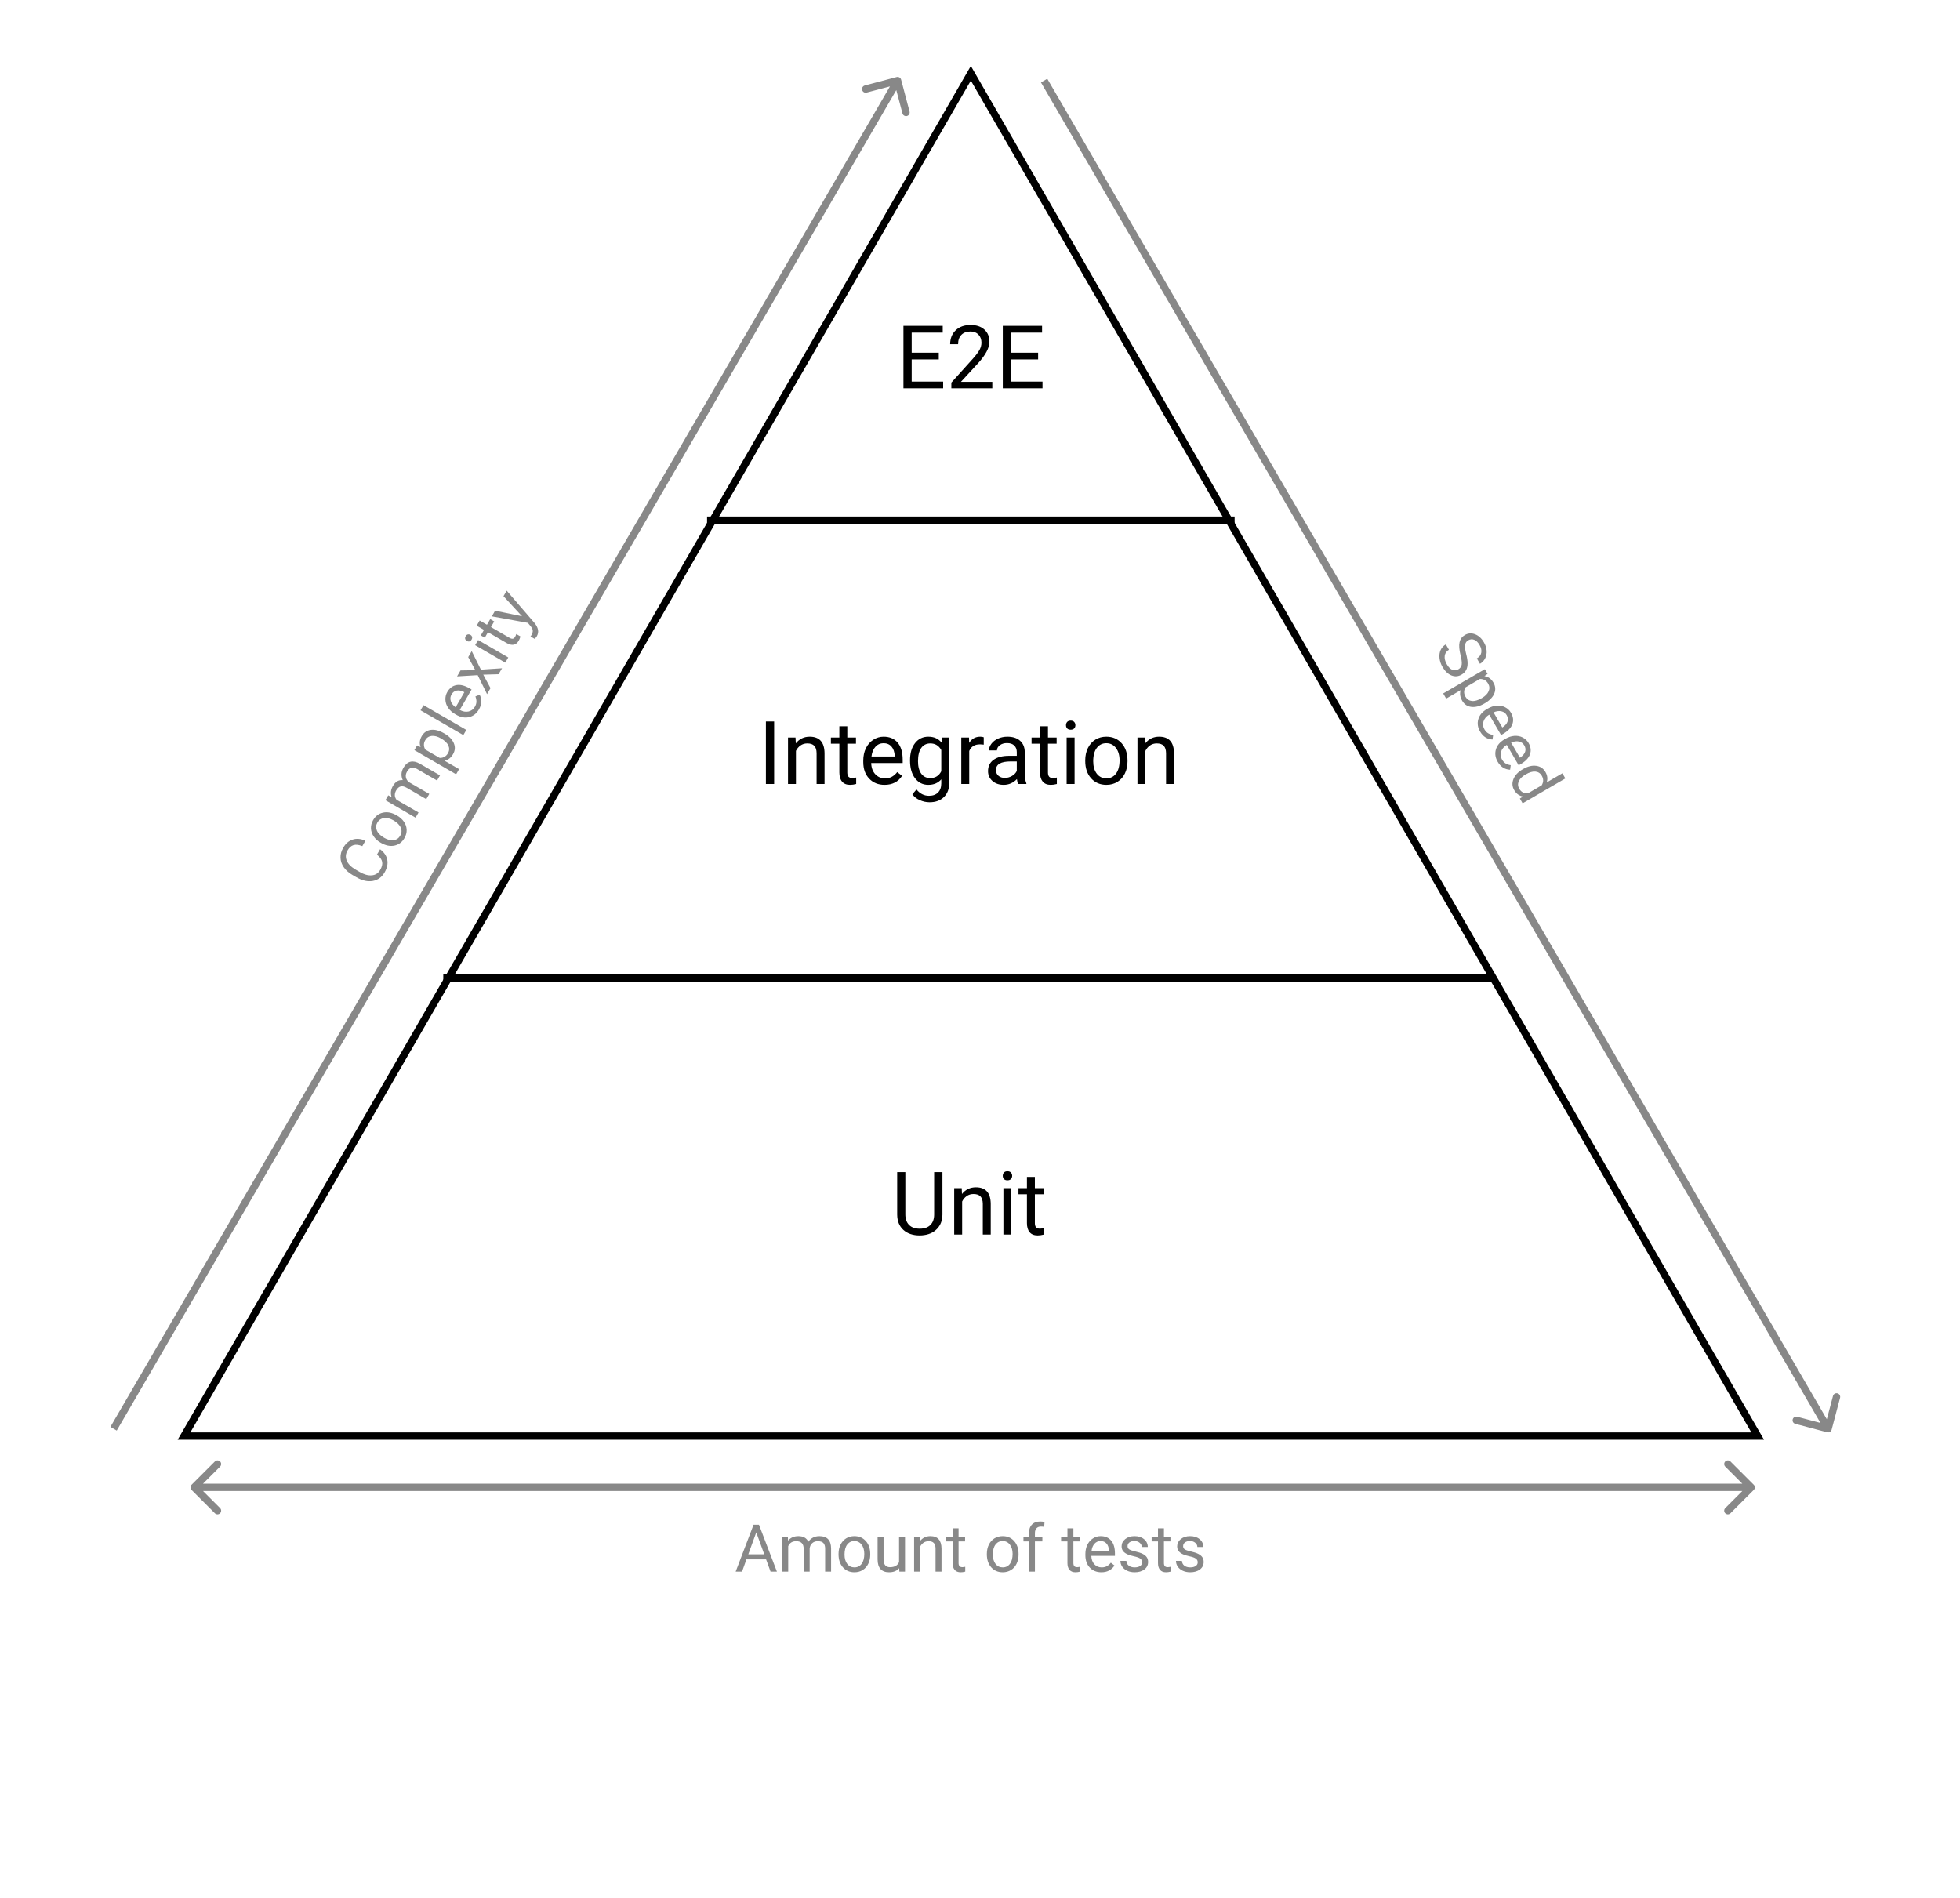
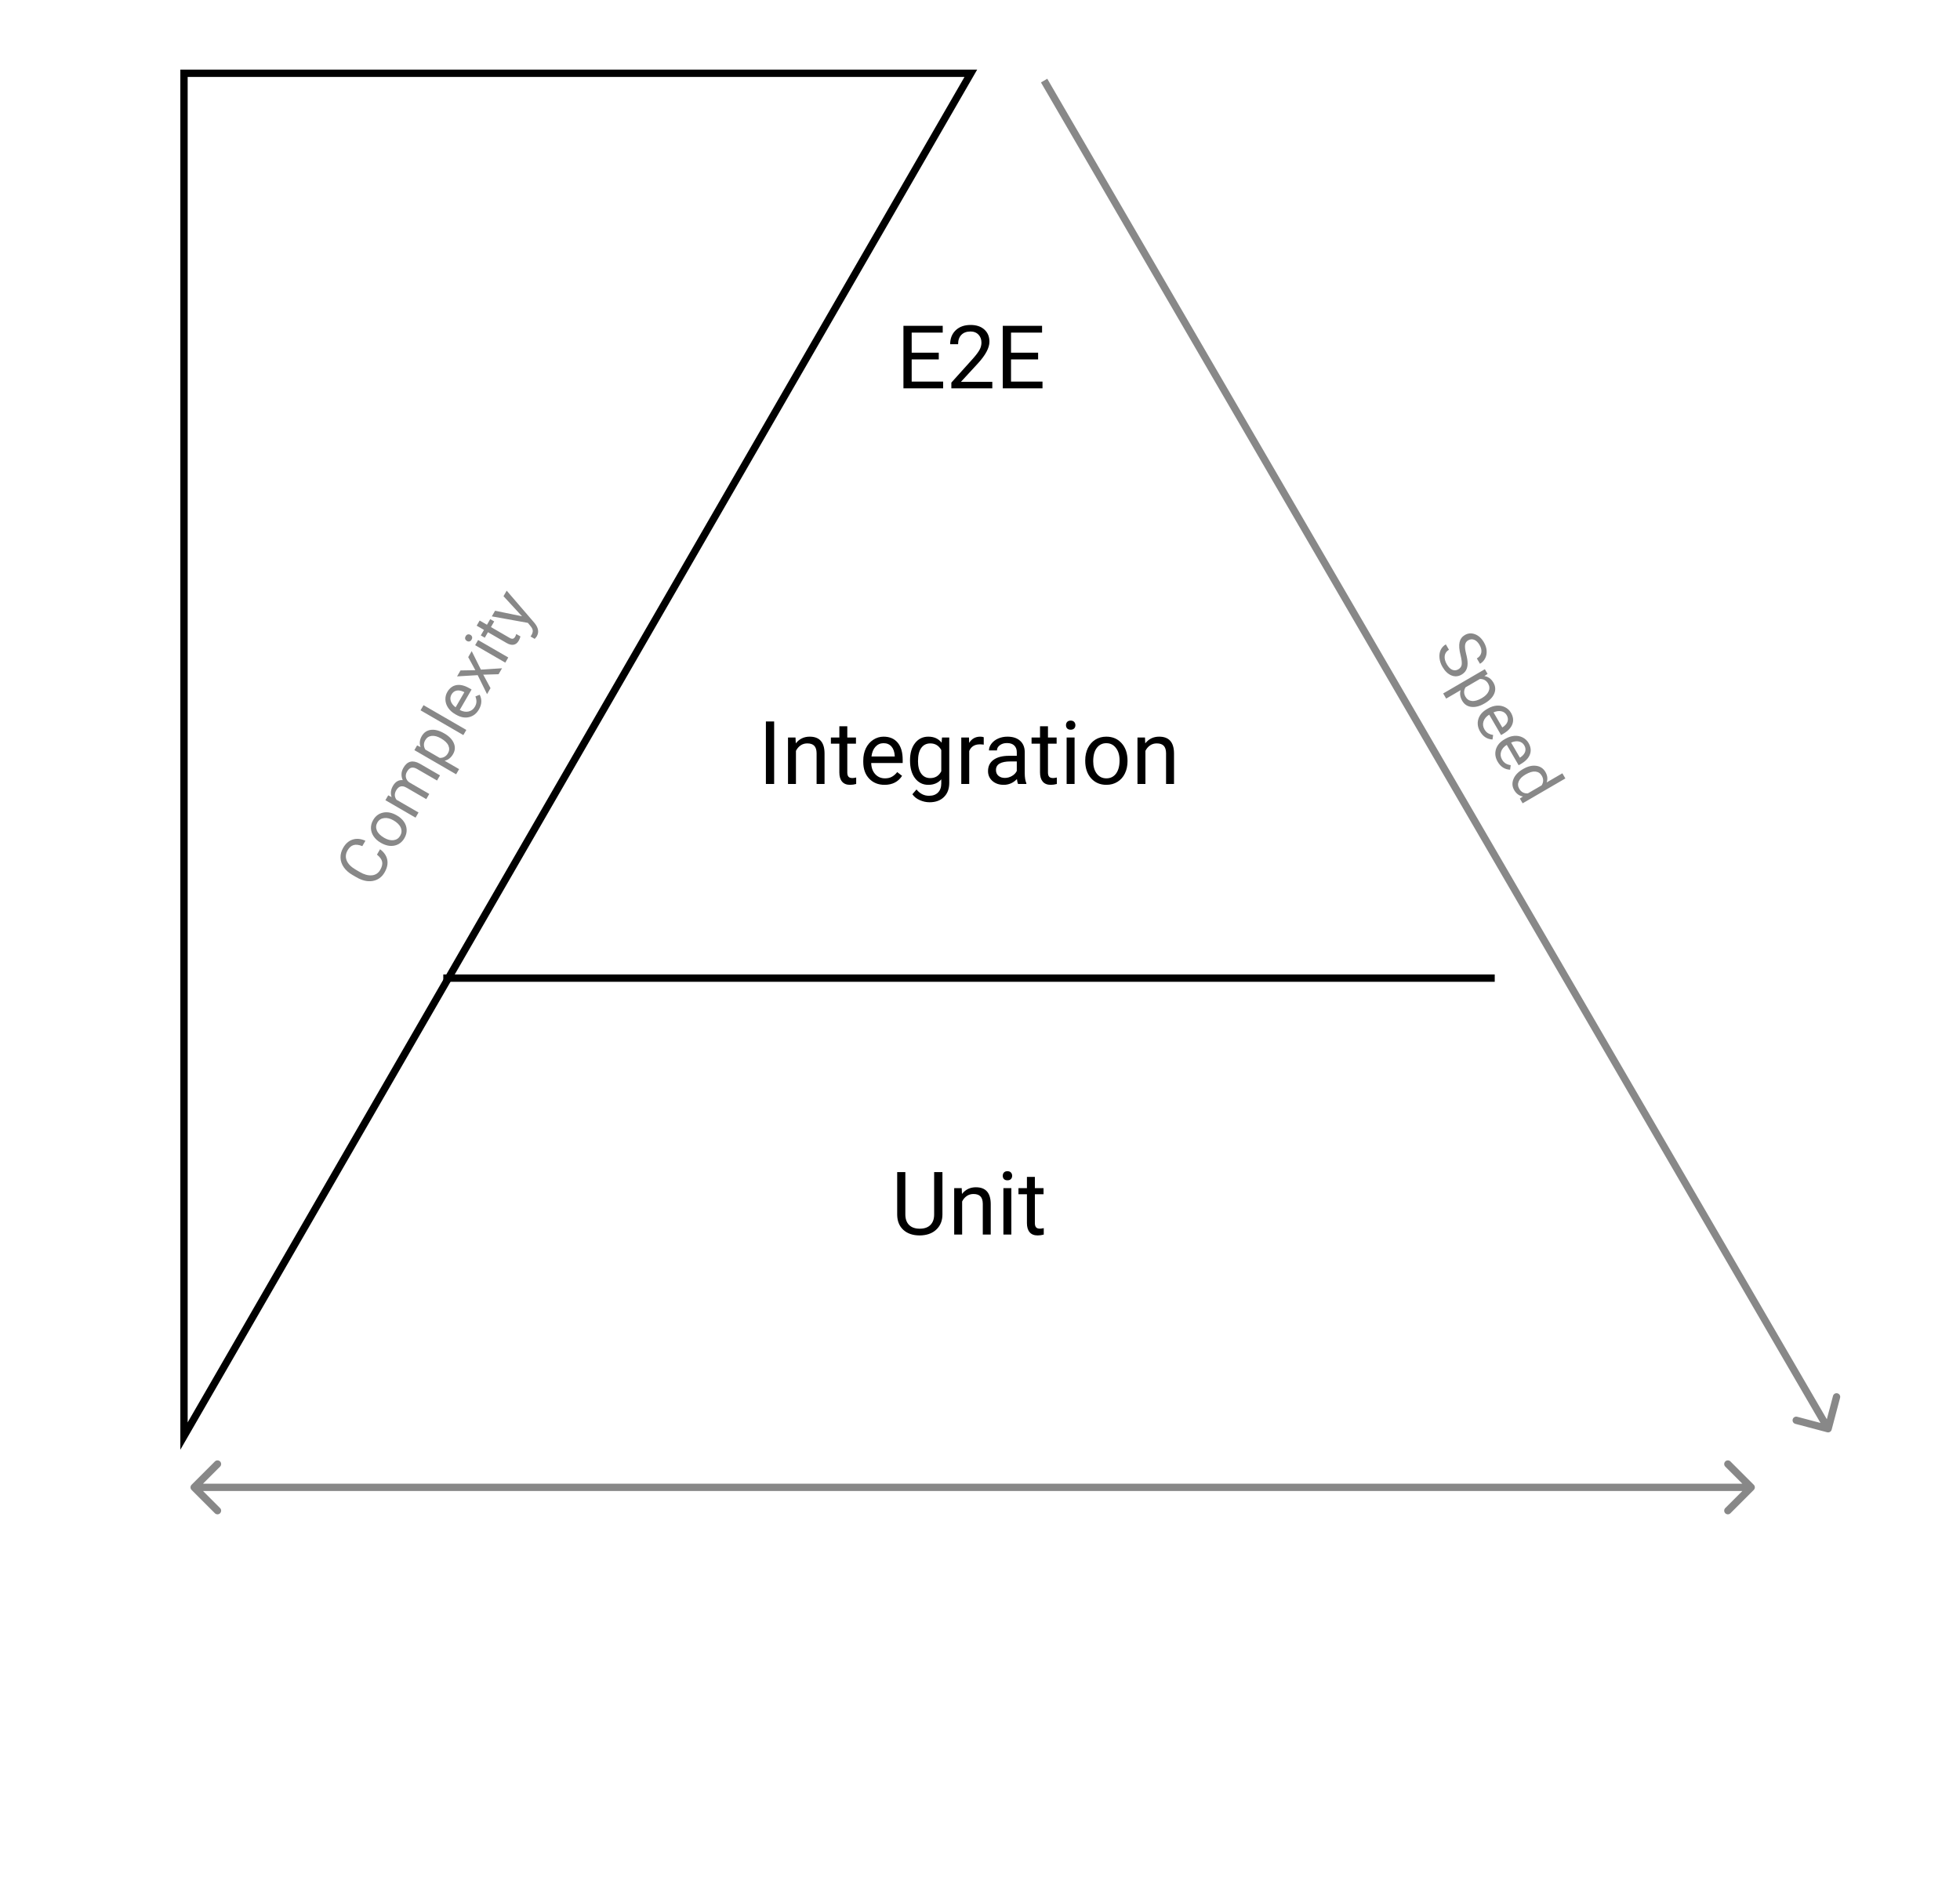
<svg xmlns="http://www.w3.org/2000/svg" width="535" height="518" viewBox="0 0 535 518" fill="none">
-   <path d="M50.226 392L265 20L479.774 392H50.226Z" stroke="black" stroke-width="2" />
-   <line x1="193" y1="142" x2="337" y2="142" stroke="black" stroke-width="2" />
+   <path d="M50.226 392L265 20H50.226Z" stroke="black" stroke-width="2" />
  <line x1="121" y1="267" x2="408" y2="267" stroke="black" stroke-width="2" />
  <path d="M211.309 214H209.059V196.938H211.309V214ZM217.145 201.32L217.215 202.914C218.184 201.695 219.449 201.086 221.012 201.086C223.691 201.086 225.043 202.598 225.066 205.621V214H222.898V205.609C222.891 204.695 222.68 204.02 222.266 203.582C221.859 203.145 221.223 202.926 220.355 202.926C219.652 202.926 219.035 203.113 218.504 203.488C217.973 203.863 217.559 204.355 217.262 204.965V214H215.094V201.32H217.145ZM231.277 198.25V201.32H233.645V202.996H231.277V210.859C231.277 211.367 231.383 211.75 231.594 212.008C231.805 212.258 232.164 212.383 232.672 212.383C232.922 212.383 233.266 212.336 233.703 212.242V214C233.133 214.156 232.578 214.234 232.039 214.234C231.07 214.234 230.34 213.941 229.848 213.355C229.355 212.77 229.109 211.938 229.109 210.859V202.996H226.801V201.32H229.109V198.25H231.277ZM241.449 214.234C239.73 214.234 238.332 213.672 237.254 212.547C236.176 211.414 235.637 209.902 235.637 208.012V207.613C235.637 206.355 235.875 205.234 236.352 204.25C236.836 203.258 237.508 202.484 238.367 201.93C239.234 201.367 240.172 201.086 241.18 201.086C242.828 201.086 244.109 201.629 245.023 202.715C245.938 203.801 246.395 205.355 246.395 207.379V208.281H237.805C237.836 209.531 238.199 210.543 238.895 211.316C239.598 212.082 240.488 212.465 241.566 212.465C242.332 212.465 242.98 212.309 243.512 211.996C244.043 211.684 244.508 211.27 244.906 210.754L246.23 211.785C245.168 213.418 243.574 214.234 241.449 214.234ZM241.18 202.867C240.305 202.867 239.57 203.188 238.977 203.828C238.383 204.461 238.016 205.352 237.875 206.5H244.227V206.336C244.164 205.234 243.867 204.383 243.336 203.781C242.805 203.172 242.086 202.867 241.18 202.867ZM248.398 207.555C248.398 205.578 248.855 204.008 249.77 202.844C250.684 201.672 251.895 201.086 253.402 201.086C254.949 201.086 256.156 201.633 257.023 202.727L257.129 201.32H259.109V213.695C259.109 215.336 258.621 216.629 257.645 217.574C256.676 218.52 255.371 218.992 253.73 218.992C252.816 218.992 251.922 218.797 251.047 218.406C250.172 218.016 249.504 217.48 249.043 216.801L250.168 215.5C251.098 216.648 252.234 217.223 253.578 217.223C254.633 217.223 255.453 216.926 256.039 216.332C256.633 215.738 256.93 214.902 256.93 213.824V212.734C256.062 213.734 254.879 214.234 253.379 214.234C251.895 214.234 250.691 213.637 249.77 212.441C248.855 211.246 248.398 209.617 248.398 207.555ZM250.578 207.801C250.578 209.23 250.871 210.355 251.457 211.176C252.043 211.988 252.863 212.395 253.918 212.395C255.285 212.395 256.289 211.773 256.93 210.531V204.742C256.266 203.531 255.27 202.926 253.941 202.926C252.887 202.926 252.062 203.336 251.469 204.156C250.875 204.977 250.578 206.191 250.578 207.801ZM268.52 203.266C268.191 203.211 267.836 203.184 267.453 203.184C266.031 203.184 265.066 203.789 264.559 205V214H262.391V201.32H264.5L264.535 202.785C265.246 201.652 266.254 201.086 267.559 201.086C267.98 201.086 268.301 201.141 268.52 201.25V203.266ZM277.883 214C277.758 213.75 277.656 213.305 277.578 212.664C276.57 213.711 275.367 214.234 273.969 214.234C272.719 214.234 271.691 213.883 270.887 213.18C270.09 212.469 269.691 211.57 269.691 210.484C269.691 209.164 270.191 208.141 271.191 207.414C272.199 206.68 273.613 206.312 275.434 206.312H277.543V205.316C277.543 204.559 277.316 203.957 276.863 203.512C276.41 203.059 275.742 202.832 274.859 202.832C274.086 202.832 273.438 203.027 272.914 203.418C272.391 203.809 272.129 204.281 272.129 204.836H269.949C269.949 204.203 270.172 203.594 270.617 203.008C271.07 202.414 271.68 201.945 272.445 201.602C273.219 201.258 274.066 201.086 274.988 201.086C276.449 201.086 277.594 201.453 278.422 202.188C279.25 202.914 279.68 203.918 279.711 205.199V211.035C279.711 212.199 279.859 213.125 280.156 213.812V214H277.883ZM274.285 212.348C274.965 212.348 275.609 212.172 276.219 211.82C276.828 211.469 277.27 211.012 277.543 210.449V207.848H275.844C273.188 207.848 271.859 208.625 271.859 210.18C271.859 210.859 272.086 211.391 272.539 211.773C272.992 212.156 273.574 212.348 274.285 212.348ZM286.051 198.25V201.32H288.418V202.996H286.051V210.859C286.051 211.367 286.156 211.75 286.367 212.008C286.578 212.258 286.938 212.383 287.445 212.383C287.695 212.383 288.039 212.336 288.477 212.242V214C287.906 214.156 287.352 214.234 286.812 214.234C285.844 214.234 285.113 213.941 284.621 213.355C284.129 212.77 283.883 211.938 283.883 210.859V202.996H281.574V201.32H283.883V198.25H286.051ZM293.316 214H291.148V201.32H293.316V214ZM290.973 197.957C290.973 197.605 291.078 197.309 291.289 197.066C291.508 196.824 291.828 196.703 292.25 196.703C292.672 196.703 292.992 196.824 293.211 197.066C293.43 197.309 293.539 197.605 293.539 197.957C293.539 198.309 293.43 198.602 293.211 198.836C292.992 199.07 292.672 199.188 292.25 199.188C291.828 199.188 291.508 199.07 291.289 198.836C291.078 198.602 290.973 198.309 290.973 197.957ZM296.223 207.543C296.223 206.301 296.465 205.184 296.949 204.191C297.441 203.199 298.121 202.434 298.988 201.895C299.863 201.355 300.859 201.086 301.977 201.086C303.703 201.086 305.098 201.684 306.16 202.879C307.23 204.074 307.766 205.664 307.766 207.648V207.801C307.766 209.035 307.527 210.145 307.051 211.129C306.582 212.105 305.906 212.867 305.023 213.414C304.148 213.961 303.141 214.234 302 214.234C300.281 214.234 298.887 213.637 297.816 212.441C296.754 211.246 296.223 209.664 296.223 207.695V207.543ZM298.402 207.801C298.402 209.207 298.727 210.336 299.375 211.188C300.031 212.039 300.906 212.465 302 212.465C303.102 212.465 303.977 212.035 304.625 211.176C305.273 210.309 305.598 209.098 305.598 207.543C305.598 206.152 305.266 205.027 304.602 204.168C303.945 203.301 303.07 202.867 301.977 202.867C300.906 202.867 300.043 203.293 299.387 204.145C298.73 204.996 298.402 206.215 298.402 207.801ZM312.535 201.32L312.605 202.914C313.574 201.695 314.84 201.086 316.402 201.086C319.082 201.086 320.434 202.598 320.457 205.621V214H318.289V205.609C318.281 204.695 318.07 204.02 317.656 203.582C317.25 203.145 316.613 202.926 315.746 202.926C315.043 202.926 314.426 203.113 313.895 203.488C313.363 203.863 312.949 204.355 312.652 204.965V214H310.484V201.32H312.535Z" fill="black" />
  <path d="M257.246 319.938V331.539C257.238 333.148 256.73 334.465 255.723 335.488C254.723 336.512 253.363 337.086 251.645 337.211L251.047 337.234C249.18 337.234 247.691 336.73 246.582 335.723C245.473 334.715 244.91 333.328 244.895 331.563V319.938H247.121V331.492C247.121 332.727 247.461 333.688 248.141 334.375C248.82 335.055 249.789 335.395 251.047 335.395C252.32 335.395 253.293 335.055 253.965 334.375C254.645 333.695 254.984 332.738 254.984 331.504V319.938H257.246ZM262.508 324.32L262.578 325.914C263.547 324.695 264.812 324.086 266.375 324.086C269.055 324.086 270.406 325.598 270.43 328.621V337H268.262V328.609C268.254 327.695 268.043 327.02 267.629 326.582C267.223 326.145 266.586 325.926 265.719 325.926C265.016 325.926 264.398 326.113 263.867 326.488C263.336 326.863 262.922 327.355 262.625 327.965V337H260.457V324.32H262.508ZM276.055 337H273.887V324.32H276.055V337ZM273.711 320.957C273.711 320.605 273.816 320.309 274.027 320.066C274.246 319.824 274.566 319.703 274.988 319.703C275.41 319.703 275.73 319.824 275.949 320.066C276.168 320.309 276.277 320.605 276.277 320.957C276.277 321.309 276.168 321.602 275.949 321.836C275.73 322.07 275.41 322.188 274.988 322.188C274.566 322.188 274.246 322.07 274.027 321.836C273.816 321.602 273.711 321.309 273.711 320.957ZM282.477 321.25V324.32H284.844V325.996H282.477V333.859C282.477 334.367 282.582 334.75 282.793 335.008C283.004 335.258 283.363 335.383 283.871 335.383C284.121 335.383 284.465 335.336 284.902 335.242V337C284.332 337.156 283.777 337.234 283.238 337.234C282.27 337.234 281.539 336.941 281.047 336.355C280.555 335.77 280.309 334.938 280.309 333.859V325.996H278V324.32H280.309V321.25H282.477Z" fill="black" />
  <path d="M256.246 98.113H248.852V104.16H257.441V106H246.602V88.938H257.324V90.789H248.852V96.273H256.246V98.113ZM270.859 106H259.68V104.441L265.586 97.879C266.461 96.887 267.062 96.082 267.391 95.465C267.727 94.84 267.895 94.195 267.895 93.531C267.895 92.641 267.625 91.91 267.086 91.34C266.547 90.769 265.828 90.484 264.93 90.484C263.852 90.484 263.012 90.793 262.41 91.41C261.816 92.019 261.52 92.871 261.52 93.965H259.352C259.352 92.394 259.855 91.125 260.863 90.156C261.879 89.188 263.234 88.703 264.93 88.703C266.516 88.703 267.77 89.121 268.691 89.957C269.613 90.785 270.074 91.891 270.074 93.273C270.074 94.953 269.004 96.953 266.863 99.273L262.293 104.23H270.859V106ZM283.363 98.113H275.969V104.16H284.559V106H273.719V88.938H284.441V90.789H275.969V96.273H283.363V98.113Z" fill="black" />
-   <path d="M245.967 21.744C245.825 21.21 245.278 20.892 244.744 21.033L236.044 23.335C235.51 23.477 235.191 24.024 235.333 24.558C235.474 25.092 236.021 25.41 236.555 25.269L244.289 23.223L246.335 30.956C246.477 31.49 247.024 31.809 247.558 31.667C248.092 31.526 248.41 30.979 248.269 30.445L245.967 21.744ZM31.864 390.503L245.864 22.503L244.136 21.497L30.136 389.497L31.864 390.503Z" fill="#888888" />
  <path d="M103.744 231.816C104.836 232.631 105.49 233.588 105.707 234.688C105.921 235.78 105.678 236.93 104.98 238.137C104.222 239.445 103.146 240.223 101.749 240.471C100.356 240.714 98.874 240.381 97.302 239.471L96.237 238.854C95.207 238.258 94.408 237.552 93.838 236.734C93.272 235.912 92.976 235.043 92.95 234.128C92.92 233.21 93.162 232.307 93.675 231.42C94.356 230.244 95.232 229.491 96.302 229.163C97.367 228.832 98.514 228.944 99.743 229.499L98.893 230.967C97.937 230.583 97.138 230.49 96.496 230.687C95.857 230.879 95.317 231.355 94.877 232.116C94.337 233.049 94.258 233.981 94.639 234.913C95.023 235.839 95.852 236.671 97.125 237.408L98.197 238.029C99.399 238.725 100.5 239.027 101.501 238.936C102.501 238.845 103.263 238.348 103.785 237.445C104.255 236.634 104.432 235.907 104.317 235.265C104.199 234.614 103.725 233.954 102.894 233.284L103.744 231.816ZM103.882 230.016C103.075 229.55 102.441 228.973 101.979 228.285C101.52 227.593 101.279 226.864 101.255 226.099C101.233 225.328 101.433 224.581 101.853 223.855C102.501 222.735 103.413 222.054 104.588 221.814C105.766 221.568 106.999 221.818 108.287 222.564L108.386 222.621C109.187 223.085 109.818 223.656 110.278 224.336C110.736 225.007 110.976 225.732 110.999 226.51C111.026 227.284 110.824 228.04 110.396 228.781C109.75 229.896 108.838 230.577 107.66 230.823C106.485 231.063 105.258 230.813 103.981 230.074L103.882 230.016ZM104.868 228.699C105.781 229.227 106.635 229.441 107.432 229.34C108.231 229.234 108.836 228.826 109.247 228.116C109.661 227.401 109.711 226.671 109.397 225.928C109.078 225.181 108.413 224.515 107.404 223.931C106.502 223.409 105.647 223.202 104.839 223.31C104.03 223.41 103.42 223.815 103.009 224.525C102.607 225.219 102.559 225.94 102.865 226.686C103.171 227.432 103.839 228.103 104.868 228.699ZM105.968 217.098L106.902 217.588C106.542 216.574 106.658 215.554 107.251 214.53C107.917 213.379 108.812 212.851 109.935 212.946C109.698 212.443 109.584 211.903 109.593 211.326C109.605 210.744 109.784 210.154 110.131 209.555C111.176 207.75 112.663 207.386 114.592 208.462L120.107 211.654L119.293 213.061L113.861 209.917C113.273 209.577 112.757 209.457 112.312 209.559C111.862 209.657 111.454 210.023 111.087 210.657C110.785 211.18 110.691 211.704 110.806 212.231C110.916 212.755 111.218 213.197 111.713 213.559L117.174 216.72L116.355 218.135L110.962 215.013C109.766 214.32 108.828 214.559 108.15 215.731C107.616 216.654 107.643 217.513 108.233 218.307L114.242 221.786L113.427 223.193L105.197 218.429L105.968 217.098ZM121.341 200.243C122.593 200.968 123.437 201.839 123.871 202.855C124.305 203.871 124.238 204.869 123.672 205.847C123.094 206.846 122.322 207.449 121.356 207.655L125.319 209.949L124.504 211.356L113.11 204.76L113.854 203.475L114.806 203.934C114.428 202.95 114.534 201.949 115.124 200.93C115.697 199.941 116.521 199.376 117.599 199.234C118.679 199.088 119.883 199.399 121.212 200.168L121.341 200.243ZM120.367 201.557C119.439 201.02 118.591 200.794 117.825 200.878C117.058 200.963 116.475 201.35 116.076 202.039C115.583 202.891 115.591 203.749 116.1 204.612L120.032 206.889C121.027 206.902 121.775 206.475 122.277 205.608C122.667 204.934 122.711 204.245 122.407 203.541C122.101 202.829 121.421 202.168 120.367 201.557ZM127.289 199.248L126.474 200.655L114.791 193.892L115.605 192.485L127.289 199.248ZM130.726 193.662C130.08 194.777 129.19 195.474 128.054 195.751C126.914 196.025 125.73 195.807 124.503 195.096L124.244 194.947C123.428 194.474 122.79 193.898 122.33 193.219C121.868 192.532 121.618 191.805 121.581 191.039C121.542 190.265 121.712 189.55 122.09 188.896C122.71 187.826 123.544 187.199 124.592 187.013C125.64 186.828 126.821 187.116 128.134 187.876L128.72 188.215L125.492 193.79C126.316 194.24 127.109 194.384 127.872 194.224C128.633 194.055 129.216 193.621 129.621 192.921C129.909 192.424 130.051 191.944 130.048 191.482C130.045 191.02 129.951 190.562 129.766 190.11L130.933 189.638C131.593 190.941 131.524 192.282 130.726 193.662ZM123.246 189.565C122.918 190.133 122.85 190.73 123.042 191.357C123.23 191.98 123.67 192.553 124.363 193.076L126.749 188.953L126.643 188.891C125.904 188.518 125.24 188.391 124.65 188.509C124.055 188.625 123.587 188.977 123.246 189.565ZM129.752 182.942L127.804 179.377L128.755 177.734L131.266 182.783L137.034 182.415L136.091 184.043L131.91 184.161L133.89 187.846L132.943 189.481L130.389 184.296L124.761 184.633L125.703 183.006L129.752 182.942ZM138.738 179.471L137.923 180.879L129.693 176.114L130.507 174.707L138.738 179.471ZM127.444 174.964C127.216 174.832 127.062 174.652 126.985 174.424C126.91 174.191 126.951 173.938 127.11 173.664C127.268 173.39 127.467 173.228 127.707 173.177C127.946 173.126 128.18 173.167 128.408 173.299C128.636 173.431 128.785 173.612 128.855 173.842C128.925 174.072 128.881 174.324 128.722 174.598C128.564 174.872 128.367 175.035 128.133 175.089C127.902 175.138 127.672 175.097 127.444 174.964ZM130.928 169.385L132.921 170.539L133.81 169.002L134.898 169.632L134.008 171.168L139.112 174.123C139.442 174.314 139.73 174.389 139.976 174.349C140.218 174.306 140.434 174.12 140.625 173.79C140.719 173.628 140.818 173.387 140.921 173.068L142.062 173.728C141.949 174.157 141.792 174.547 141.589 174.897C141.225 175.525 140.76 175.889 140.195 175.989C139.63 176.088 138.997 175.935 138.298 175.53L133.194 172.575L132.326 174.074L131.238 173.444L132.106 171.946L130.113 170.792L130.928 169.385ZM142.493 168.23L137.434 162.742L138.306 161.236L145.891 170.044C146.963 171.349 147.177 172.559 146.531 173.675L146.354 173.928L145.951 174.396L144.81 173.735L145.061 173.372C145.337 172.896 145.455 172.47 145.415 172.095C145.378 171.714 145.153 171.29 144.741 170.821L144.085 170.025L134.246 168.249L135.135 166.713L142.493 168.23Z" fill="#888888" />
  <path d="M398.667 178.824C398.298 177.364 398.208 176.196 398.397 175.32C398.593 174.447 399.076 173.786 399.846 173.338C400.717 172.831 401.638 172.759 402.609 173.123C403.588 173.489 404.402 174.229 405.05 175.343C405.492 176.102 405.739 176.864 405.79 177.627C405.844 178.396 405.707 179.093 405.379 179.717C405.054 180.347 404.586 180.84 403.973 181.197L403.12 179.731C403.788 179.342 404.188 178.824 404.321 178.178C404.458 177.528 404.301 176.816 403.85 176.041C403.432 175.322 402.945 174.853 402.39 174.634C401.843 174.416 401.289 174.471 400.727 174.798C400.276 175.061 400.004 175.473 399.911 176.036C399.826 176.6 399.921 177.416 400.197 178.483C400.475 179.555 400.607 180.441 400.594 181.14C400.589 181.841 400.45 182.437 400.18 182.927C399.912 183.422 399.497 183.833 398.935 184.16C398.038 184.681 397.116 184.751 396.167 184.367C395.224 183.981 394.411 183.202 393.731 182.033C393.288 181.273 393.02 180.48 392.926 179.654C392.836 178.824 392.94 178.083 393.237 177.428C393.537 176.779 394.009 176.267 394.652 175.893L395.505 177.359C394.837 177.748 394.451 178.302 394.347 179.02C394.251 179.74 394.443 180.513 394.923 181.339C395.371 182.108 395.872 182.607 396.424 182.834C396.977 183.062 397.524 183.018 398.066 182.703C398.608 182.387 398.915 181.954 398.988 181.403C399.066 180.85 398.959 179.99 398.667 178.824ZM405.147 192.056C403.896 192.784 402.722 193.084 401.624 192.957C400.526 192.83 399.693 192.277 399.124 191.3C398.544 190.302 398.403 189.333 398.703 188.393L394.746 190.696L393.928 189.291L405.307 182.668L406.054 183.952L405.182 184.551C406.224 184.71 407.041 185.299 407.634 186.317C408.209 187.304 408.29 188.301 407.879 189.306C407.471 190.317 406.603 191.208 405.276 191.981L405.147 192.056ZM404.489 190.558C405.415 190.018 406.032 189.395 406.339 188.687C406.646 187.98 406.599 187.282 406.198 186.593C405.703 185.742 404.954 185.324 403.952 185.338L400.025 187.623C399.52 188.48 399.52 189.341 400.024 190.207C400.416 190.881 400.993 191.26 401.754 191.346C402.524 191.433 403.435 191.171 404.489 190.558ZM404.005 199.686C403.357 198.572 403.194 197.453 403.516 196.33C403.844 195.204 404.62 194.284 405.846 193.571L406.104 193.421C406.919 192.946 407.736 192.678 408.554 192.615C409.38 192.555 410.135 192.699 410.818 193.046C411.51 193.396 412.046 193.898 412.426 194.551C413.048 195.62 413.18 196.655 412.821 197.657C412.461 198.659 411.626 199.542 410.315 200.306L409.73 200.646L406.489 195.078C405.691 195.57 405.172 196.187 404.933 196.929C404.702 197.674 404.79 198.396 405.196 199.095C405.485 199.591 405.831 199.952 406.234 200.179C406.637 200.405 407.081 200.55 407.565 200.614L407.396 201.861C405.937 201.789 404.807 201.064 404.005 199.686ZM411.272 195.223C410.942 194.656 410.457 194.301 409.818 194.158C409.183 194.011 408.468 194.109 407.67 194.452L410.066 198.569L410.173 198.507C410.863 198.051 411.303 197.537 411.493 196.966C411.687 196.391 411.614 195.811 411.272 195.223ZM408.806 207.936C408.158 206.822 407.995 205.703 408.317 204.58C408.645 203.453 409.422 202.534 410.647 201.82L410.905 201.67C411.721 201.196 412.537 200.927 413.355 200.865C414.181 200.804 414.936 200.948 415.62 201.296C416.311 201.646 416.847 202.147 417.228 202.801C417.849 203.869 417.981 204.904 417.622 205.907C417.263 206.909 416.427 207.792 415.116 208.555L414.531 208.895L411.29 203.327C410.492 203.819 409.973 204.436 409.734 205.179C409.503 205.923 409.591 206.645 409.998 207.344C410.286 207.84 410.632 208.202 411.035 208.428C411.438 208.655 411.882 208.8 412.367 208.864L412.198 210.111C410.738 210.038 409.608 209.313 408.806 207.936ZM416.073 203.473C415.743 202.905 415.258 202.55 414.619 202.407C413.985 202.261 413.269 202.359 412.471 202.701L414.868 206.818L414.974 206.756C415.664 206.3 416.104 205.786 416.294 205.215C416.488 204.641 416.415 204.06 416.073 203.473ZM415.753 209.913C417.014 209.179 418.201 208.888 419.314 209.041C420.431 209.19 421.271 209.749 421.834 210.716C422.394 211.678 422.509 212.632 422.177 213.577L426.462 211.084L427.28 212.489L415.612 219.28L414.86 217.988L415.702 217.407C414.686 217.246 413.886 216.664 413.303 215.661C412.748 214.709 412.686 213.705 413.115 212.648C413.547 211.597 414.391 210.705 415.647 209.975L415.753 209.913ZM416.412 211.411C415.48 211.953 414.863 212.57 414.56 213.261C414.257 213.953 414.304 214.638 414.698 215.316C415.217 216.208 415.996 216.626 417.035 216.57L420.81 214.373C421.34 213.502 421.352 212.63 420.845 211.759C420.444 211.071 419.866 210.689 419.11 210.613C418.354 210.538 417.455 210.804 416.412 211.411Z" fill="#888888" />
-   <path d="M209.11 425.66H203.749L202.545 429H200.805L205.691 416.203H207.168L212.063 429H210.332L209.11 425.66ZM204.259 424.271H208.609L206.43 418.286L204.259 424.271ZM215.061 419.49L215.105 420.545C215.802 419.725 216.742 419.314 217.926 419.314C219.256 419.314 220.161 419.824 220.642 420.844C220.958 420.387 221.368 420.018 221.872 419.736C222.382 419.455 222.982 419.314 223.674 419.314C225.76 419.314 226.82 420.419 226.855 422.628V429H225.23V422.725C225.23 422.045 225.074 421.538 224.764 421.204C224.453 420.864 223.932 420.694 223.199 420.694C222.596 420.694 222.095 420.876 221.696 421.239C221.298 421.597 221.066 422.08 221.002 422.689V429H219.367V422.769C219.367 421.386 218.69 420.694 217.337 420.694C216.271 420.694 215.541 421.148 215.148 422.057V429H213.522V419.49H215.061ZM228.886 424.157C228.886 423.226 229.067 422.388 229.431 421.644C229.8 420.899 230.31 420.325 230.96 419.921C231.616 419.517 232.363 419.314 233.201 419.314C234.496 419.314 235.542 419.763 236.339 420.659C237.142 421.556 237.543 422.748 237.543 424.236V424.351C237.543 425.276 237.364 426.108 237.007 426.847C236.655 427.579 236.148 428.15 235.486 428.561C234.83 428.971 234.074 429.176 233.219 429.176C231.93 429.176 230.884 428.728 230.081 427.831C229.284 426.935 228.886 425.748 228.886 424.271V424.157ZM230.521 424.351C230.521 425.405 230.764 426.252 231.25 426.891C231.742 427.529 232.398 427.849 233.219 427.849C234.045 427.849 234.701 427.526 235.188 426.882C235.674 426.231 235.917 425.323 235.917 424.157C235.917 423.114 235.668 422.271 235.17 421.626C234.678 420.976 234.021 420.65 233.201 420.65C232.398 420.65 231.751 420.97 231.259 421.608C230.767 422.247 230.521 423.161 230.521 424.351ZM245.453 428.06C244.82 428.804 243.892 429.176 242.667 429.176C241.653 429.176 240.88 428.883 240.347 428.297C239.819 427.705 239.553 426.832 239.547 425.678V419.49H241.173V425.634C241.173 427.075 241.759 427.796 242.931 427.796C244.173 427.796 244.999 427.333 245.409 426.407V419.49H247.035V429H245.488L245.453 428.06ZM251.052 419.49L251.104 420.686C251.831 419.771 252.78 419.314 253.952 419.314C255.962 419.314 256.976 420.448 256.993 422.716V429H255.367V422.707C255.361 422.021 255.203 421.515 254.893 421.187C254.588 420.858 254.11 420.694 253.46 420.694C252.933 420.694 252.47 420.835 252.071 421.116C251.673 421.397 251.362 421.767 251.14 422.224V429H249.514V419.49H251.052ZM261.651 417.187V419.49H263.427V420.747H261.651V426.645C261.651 427.025 261.73 427.312 261.889 427.506C262.047 427.693 262.316 427.787 262.697 427.787C262.885 427.787 263.143 427.752 263.471 427.682V429C263.043 429.117 262.627 429.176 262.223 429.176C261.496 429.176 260.948 428.956 260.579 428.517C260.21 428.077 260.025 427.453 260.025 426.645V420.747H258.294V419.49H260.025V417.187H261.651ZM269.368 424.157C269.368 423.226 269.55 422.388 269.913 421.644C270.282 420.899 270.792 420.325 271.442 419.921C272.099 419.517 272.846 419.314 273.684 419.314C274.979 419.314 276.024 419.763 276.821 420.659C277.624 421.556 278.025 422.748 278.025 424.236V424.351C278.025 425.276 277.847 426.108 277.489 426.847C277.138 427.579 276.631 428.15 275.969 428.561C275.313 428.971 274.557 429.176 273.701 429.176C272.412 429.176 271.366 428.728 270.563 427.831C269.767 426.935 269.368 425.748 269.368 424.271V424.157ZM271.003 424.351C271.003 425.405 271.246 426.252 271.732 426.891C272.225 427.529 272.881 427.849 273.701 427.849C274.527 427.849 275.184 427.526 275.67 426.882C276.156 426.231 276.399 425.323 276.399 424.157C276.399 423.114 276.15 422.271 275.652 421.626C275.16 420.976 274.504 420.65 273.684 420.65C272.881 420.65 272.233 420.97 271.741 421.608C271.249 422.247 271.003 423.161 271.003 424.351ZM280.864 429V420.747H279.361V419.49H280.864V418.515C280.864 417.495 281.137 416.707 281.682 416.15C282.227 415.594 282.997 415.315 283.993 415.315C284.368 415.315 284.74 415.365 285.109 415.465L285.021 416.783C284.746 416.73 284.453 416.704 284.143 416.704C283.615 416.704 283.208 416.859 282.921 417.17C282.634 417.475 282.49 417.914 282.49 418.488V419.49H284.521V420.747H282.49V429H280.864ZM292.993 417.187V419.49H294.769V420.747H292.993V426.645C292.993 427.025 293.072 427.312 293.23 427.506C293.389 427.693 293.658 427.787 294.039 427.787C294.227 427.787 294.484 427.752 294.813 427.682V429C294.385 429.117 293.969 429.176 293.564 429.176C292.838 429.176 292.29 428.956 291.921 428.517C291.552 428.077 291.367 427.453 291.367 426.645V420.747H289.636V419.49H291.367V417.187H292.993ZM300.622 429.176C299.333 429.176 298.284 428.754 297.476 427.91C296.667 427.061 296.263 425.927 296.263 424.509V424.21C296.263 423.267 296.441 422.426 296.799 421.687C297.162 420.943 297.666 420.363 298.311 419.947C298.961 419.525 299.664 419.314 300.42 419.314C301.656 419.314 302.617 419.722 303.303 420.536C303.988 421.351 304.331 422.517 304.331 424.034V424.711H297.889C297.912 425.648 298.185 426.407 298.706 426.987C299.233 427.562 299.901 427.849 300.71 427.849C301.284 427.849 301.771 427.731 302.169 427.497C302.567 427.263 302.916 426.952 303.215 426.565L304.208 427.339C303.411 428.563 302.216 429.176 300.622 429.176ZM300.42 420.65C299.764 420.65 299.213 420.891 298.768 421.371C298.322 421.846 298.047 422.514 297.941 423.375H302.705V423.252C302.658 422.426 302.436 421.787 302.037 421.336C301.639 420.879 301.1 420.65 300.42 420.65ZM311.758 426.478C311.758 426.038 311.591 425.698 311.257 425.458C310.929 425.212 310.352 425.001 309.525 424.825C308.705 424.649 308.052 424.438 307.565 424.192C307.085 423.946 306.728 423.653 306.493 423.313C306.265 422.974 306.15 422.569 306.15 422.101C306.15 421.321 306.479 420.662 307.135 420.123C307.797 419.584 308.641 419.314 309.666 419.314C310.744 419.314 311.617 419.593 312.285 420.149C312.959 420.706 313.296 421.418 313.296 422.285H311.661C311.661 421.84 311.471 421.456 311.09 421.134C310.715 420.812 310.24 420.65 309.666 420.65C309.074 420.65 308.611 420.779 308.277 421.037C307.943 421.295 307.776 421.632 307.776 422.048C307.776 422.44 307.932 422.736 308.242 422.936C308.553 423.135 309.112 423.325 309.921 423.507C310.735 423.688 311.395 423.905 311.898 424.157C312.402 424.409 312.774 424.714 313.015 425.071C313.261 425.423 313.384 425.854 313.384 426.363C313.384 427.213 313.044 427.896 312.364 428.411C311.685 428.921 310.803 429.176 309.719 429.176C308.957 429.176 308.283 429.041 307.697 428.771C307.111 428.502 306.651 428.127 306.317 427.646C305.989 427.16 305.825 426.636 305.825 426.073H307.451C307.48 426.618 307.697 427.052 308.102 427.374C308.512 427.69 309.051 427.849 309.719 427.849C310.334 427.849 310.826 427.726 311.195 427.479C311.57 427.228 311.758 426.894 311.758 426.478ZM317.708 417.187V419.49H319.483V420.747H317.708V426.645C317.708 427.025 317.787 427.312 317.945 427.506C318.104 427.693 318.373 427.787 318.754 427.787C318.941 427.787 319.199 427.752 319.527 427.682V429C319.1 429.117 318.684 429.176 318.279 429.176C317.553 429.176 317.005 428.956 316.636 428.517C316.267 428.077 316.082 427.453 316.082 426.645V420.747H314.351V419.49H316.082V417.187H317.708ZM326.928 426.478C326.928 426.038 326.761 425.698 326.427 425.458C326.099 425.212 325.521 425.001 324.695 424.825C323.875 424.649 323.222 424.438 322.735 424.192C322.255 423.946 321.897 423.653 321.663 423.313C321.435 422.974 321.32 422.569 321.32 422.101C321.32 421.321 321.648 420.662 322.305 420.123C322.967 419.584 323.811 419.314 324.836 419.314C325.914 419.314 326.787 419.593 327.455 420.149C328.129 420.706 328.466 421.418 328.466 422.285H326.831C326.831 421.84 326.641 421.456 326.26 421.134C325.885 420.812 325.41 420.65 324.836 420.65C324.244 420.65 323.781 420.779 323.447 421.037C323.113 421.295 322.946 421.632 322.946 422.048C322.946 422.44 323.102 422.736 323.412 422.936C323.723 423.135 324.282 423.325 325.091 423.507C325.905 423.688 326.564 423.905 327.068 424.157C327.572 424.409 327.944 424.714 328.185 425.071C328.431 425.423 328.554 425.854 328.554 426.363C328.554 427.213 328.214 427.896 327.534 428.411C326.854 428.921 325.973 429.176 324.889 429.176C324.127 429.176 323.453 429.041 322.867 428.771C322.281 428.502 321.821 428.127 321.487 427.646C321.159 427.16 320.995 426.636 320.995 426.073H322.621C322.65 426.618 322.867 427.052 323.271 427.374C323.682 427.69 324.221 427.849 324.889 427.849C325.504 427.849 325.996 427.726 326.365 427.479C326.74 427.228 326.928 426.894 326.928 426.478Z" fill="#888888" />
  <path d="M498.744 390.967C499.278 391.108 499.825 390.79 499.967 390.256L502.269 381.555C502.41 381.021 502.092 380.474 501.558 380.333C501.024 380.191 500.477 380.51 500.335 381.044L498.289 388.777L490.555 386.731C490.021 386.59 489.474 386.908 489.333 387.442C489.191 387.976 489.51 388.523 490.044 388.665L498.744 390.967ZM284.136 22.503L498.136 390.503L499.864 389.497L285.864 21.497L284.136 22.503Z" fill="#888888" />
  <mask maskUnits="userSpaceOnUse" x="0" y="0" width="0" height="0" fill="black">
    <rect fill="white" width="0" height="0" />
  </mask>
  <path d="M52.293 405.293C51.902 405.683 51.902 406.317 52.293 406.707L58.657 413.071C59.047 413.462 59.681 413.462 60.071 413.071C60.462 412.681 60.462 412.047 60.071 411.657L54.414 406L60.071 400.343C60.462 399.953 60.462 399.319 60.071 398.929C59.681 398.538 59.047 398.538 58.657 398.929L52.293 405.293ZM478.707 406.707C479.098 406.317 479.098 405.683 478.707 405.293L472.343 398.929C471.953 398.538 471.319 398.538 470.929 398.929C470.538 399.319 470.538 399.953 470.929 400.343L476.586 406L470.929 411.657C470.538 412.047 470.538 412.681 470.929 413.071C471.319 413.462 471.953 413.462 472.343 413.071L478.707 406.707ZM53 407H478V405H53V407Z" fill="#888888" mask="url(#)" />
</svg>